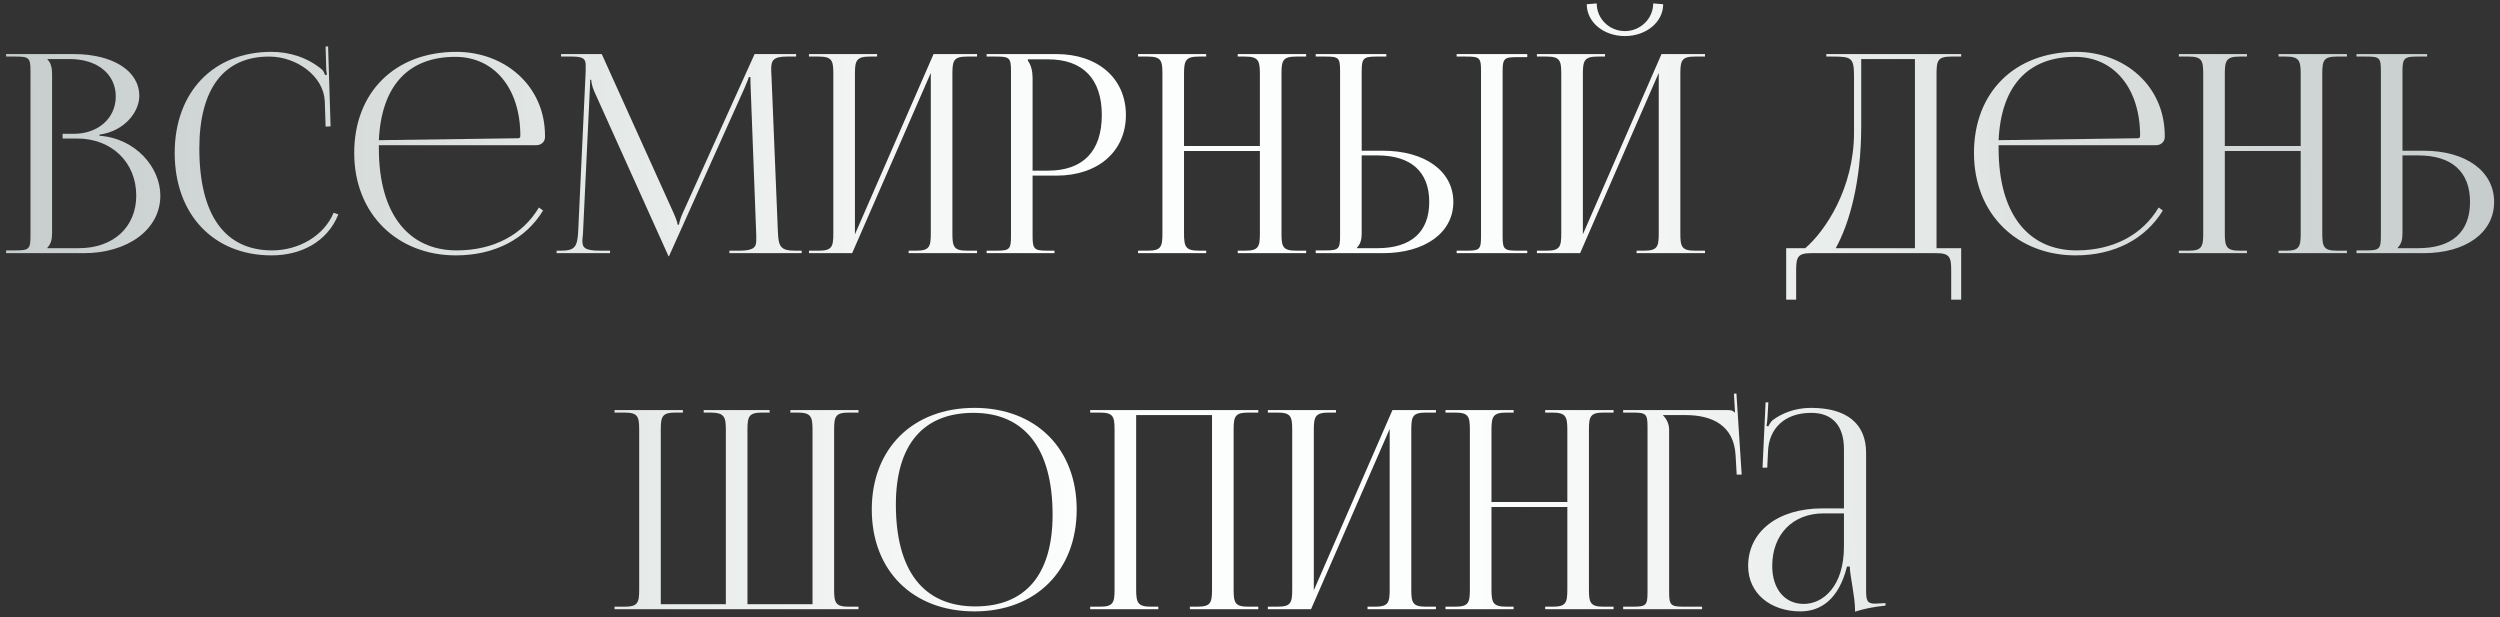
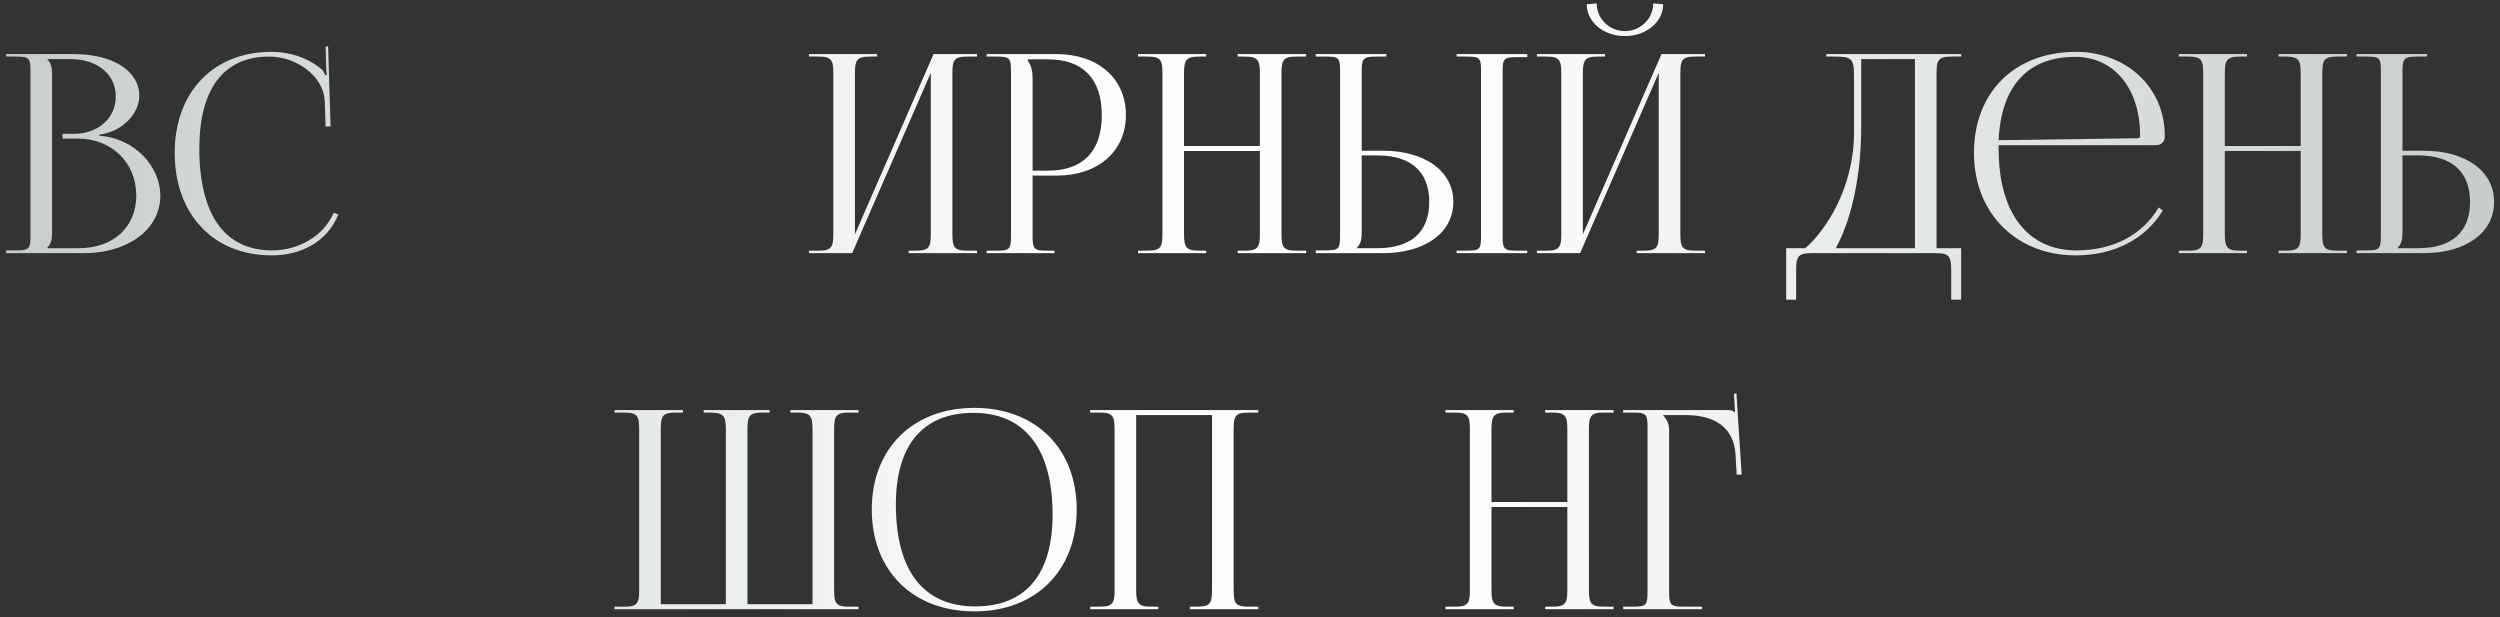
<svg xmlns="http://www.w3.org/2000/svg" width="316" height="78" viewBox="0 0 316 78" fill="none">
  <rect x="0" y="0" width="316" height="78" fill="#333333" stroke="none" />
  <path d="M5.988 31.37H9.978C14.318 31.37 17.223 28.71 17.223 24.72C17.223 20.52 14.108 17.51 9.768 17.51H7.913V16.915H9.313C12.393 16.915 14.633 14.955 14.633 12.19C14.633 9.355 12.288 7.465 8.823 7.465H5.988V7.5C6.408 7.92 6.583 8.515 6.583 9.32V29.515C6.583 30.32 6.408 30.88 5.988 31.3V31.37ZM0.773 32V31.65H1.998C3.678 31.65 3.853 31.475 3.853 29.795V9.005C3.853 7.325 3.678 7.15 1.998 7.15H0.773V6.835H9.313C14.283 6.835 17.608 8.97 17.608 12.12C17.608 14.115 15.788 16.565 12.568 17.02V17.16C17.118 17.475 20.268 21.15 20.268 24.72C20.268 29.095 16.033 32 10.608 32H0.773Z" fill="url(#paint0_linear_2719_304)" />
  <path d="M22.081 19.33C22.081 11.665 26.946 6.555 34.296 6.555C36.641 6.555 38.916 7.29 40.701 8.795C40.876 8.97 41.016 9.25 41.086 9.495L41.331 9.425C41.261 9.145 41.226 8.795 41.226 8.41L41.156 5.89L41.471 5.855L41.786 15.97L41.156 16.005L41.051 12.75C40.876 9.6 37.481 7.15 34.016 7.15C28.276 7.15 25.196 11.245 25.196 18.77C25.196 27.17 28.416 31.65 34.401 31.65C37.726 31.65 40.946 29.83 42.171 26.89L42.766 27.1C41.366 30.6 38.006 32.28 34.331 32.28C26.981 32.28 22.081 27.1 22.081 19.33Z" fill="url(#paint1_linear_2719_304)" />
-   <path d="M47.888 18.35C47.888 18.49 47.888 18.63 47.888 18.77C47.888 27.17 51.738 31.65 57.723 31.65C62.413 31.65 66.088 29.655 68.118 26.225L68.643 26.61C66.473 30.18 62.553 32.28 57.618 32.28C50.268 32.28 44.773 27.1 44.773 19.33C44.773 11.665 49.918 6.555 57.688 6.555C63.778 6.555 68.888 10.825 68.888 17.16V17.335C68.888 17.93 68.398 18.35 67.803 18.35H47.888ZM47.888 17.72L65.493 17.475C65.668 17.475 65.773 17.37 65.773 17.16C65.773 11.175 62.483 7.185 57.548 7.185C51.563 7.185 48.203 10.895 47.888 17.72Z" fill="url(#paint2_linear_2719_304)" />
-   <path d="M70.356 32V31.685H70.916C72.701 31.685 72.981 31.16 73.086 29.2L74.031 9.005C74.031 8.76 74.031 8.515 74.031 8.27C74.031 7.5 73.821 7.15 72.316 7.15H70.916V6.835H76.061L85.126 26.89C85.441 27.59 85.651 28.185 85.651 28.395H85.826C85.826 28.185 86.071 27.415 86.316 26.89L95.381 6.835H100.631V7.15H99.441C97.726 7.15 97.481 7.675 97.481 8.69C97.481 8.97 97.481 9.285 97.516 9.635L98.321 29.2C98.391 31.195 98.636 31.685 100.561 31.685H101.331V32H92.196V31.685H93.456C95.346 31.685 95.591 31.195 95.591 30.355C95.591 30.18 95.591 29.97 95.591 29.725L94.891 11.28C94.856 10.65 94.856 10.125 94.856 9.74H94.646C94.646 9.845 94.401 10.44 94.086 11.175L84.671 32.14L84.566 32.385H84.496L84.391 32.14L75.116 11.56C74.801 10.86 74.731 10.195 74.731 10.09H74.591C74.591 10.405 74.591 10.65 74.556 11.28L73.681 29.655C73.646 29.97 73.611 30.25 73.611 30.46C73.611 31.3 73.926 31.685 75.851 31.685H77.111V32H70.356Z" fill="url(#paint3_linear_2719_304)" />
  <path d="M102.253 32V31.685H103.478C105.158 31.685 105.333 31.195 105.333 29.515V9.32C105.333 7.64 105.158 7.15 103.478 7.15H102.253V6.835H110.863V7.15H109.953C108.273 7.15 108.063 7.64 108.063 9.32V29.62L118.003 6.835H123.498V7.15H122.238C120.558 7.15 120.383 7.64 120.383 9.32V29.515C120.383 31.195 120.558 31.685 122.238 31.685H123.498V32H114.853V31.685H115.798C117.478 31.685 117.653 31.195 117.653 29.515V9.215L107.713 32H102.253Z" fill="url(#paint4_linear_2719_304)" />
  <path d="M129.924 7.5V7.675C130.344 8.235 130.519 9.04 130.519 9.845V21.57H132.479C136.889 21.57 139.269 19.12 139.269 14.535C139.269 9.985 136.889 7.5 132.479 7.5H129.924ZM124.709 32V31.685H125.934C127.614 31.685 127.789 31.51 127.789 29.83V9.005C127.789 7.325 127.614 7.15 125.934 7.15H124.709V6.835H133.529C138.779 6.835 142.314 9.915 142.314 14.535C142.314 19.155 138.779 22.2 133.529 22.2H130.519V29.83C130.519 31.51 130.729 31.685 132.409 31.685H133.284V32H124.709Z" fill="url(#paint5_linear_2719_304)" />
  <path d="M143.85 32V31.685H145.075C146.755 31.685 146.93 31.195 146.93 29.515V9.32C146.93 7.64 146.755 7.15 145.075 7.15H143.85V6.835H152.46V7.15H151.55C149.87 7.15 149.66 7.64 149.66 9.32V18.455H159.25V9.32C159.25 7.64 159.04 7.15 157.36 7.15H156.45V6.835H165.095V7.15H163.835C162.155 7.15 161.98 7.64 161.98 9.32V29.515C161.98 31.195 162.155 31.685 163.835 31.685H165.095V32H156.45V31.685H157.395C159.075 31.685 159.25 31.195 159.25 29.515V19.085H149.66V29.515C149.66 31.195 149.87 31.685 151.55 31.685H152.46V32H143.85Z" fill="url(#paint6_linear_2719_304)" />
  <path d="M184.121 32V31.685H185.346C187.026 31.685 187.201 31.545 187.201 29.865V8.97C187.201 7.29 187.026 7.15 185.346 7.15H184.121V6.835H193.046V7.22H191.821C190.141 7.22 189.931 7.36 189.931 9.04V29.865C189.931 31.545 190.141 31.685 191.821 31.685H193.046V32H184.121ZM166.306 32V31.65H167.531C169.211 31.65 169.386 31.475 169.386 29.795V8.97C169.386 7.29 169.211 7.15 167.531 7.15H166.306V6.835H175.231V7.15H174.006C172.326 7.15 172.116 7.36 172.116 9.04V19.05H174.776C180.131 19.05 183.701 21.64 183.701 25.525C183.701 29.41 180.131 32 174.776 32H166.306ZM172.116 19.645V29.515C172.116 30.32 171.941 30.88 171.521 31.3V31.37H174.111C178.346 31.37 180.656 29.34 180.656 25.525C180.656 21.71 178.346 19.645 174.111 19.645H172.116Z" fill="url(#paint7_linear_2719_304)" />
  <path d="M194.265 32V31.685H195.49C197.17 31.685 197.345 31.195 197.345 29.515V9.32C197.345 7.64 197.17 7.15 195.49 7.15H194.265V6.835H202.875V7.15H201.965C200.285 7.15 200.075 7.64 200.075 9.32V29.62L210.015 6.835H215.51V7.15H214.25C212.57 7.15 212.395 7.64 212.395 9.32V29.515C212.395 31.195 212.57 31.685 214.25 31.685H215.51V32H206.865V31.685H207.81C209.49 31.685 209.665 31.195 209.665 29.515V9.215L199.725 32H194.265ZM200.565 0.535L201.825 0.43C201.825 2.355 203.4 3.93 205.395 3.93C207.355 3.93 208.965 2.355 208.965 0.43L210.225 0.535C210.225 2.81 208.055 4.56 205.395 4.56C202.7 4.56 200.565 2.81 200.565 0.535Z" fill="url(#paint8_linear_2719_304)" />
  <path d="M225.773 31.37H228.188C230.743 29.165 234.313 23.81 234.348 16.845V9.74C234.348 7.29 234.068 7.15 231.618 7.15H230.848V6.835H247.893V7.15H246.633C244.953 7.15 244.778 7.64 244.778 9.32V31.37H247.893V37.88H246.633V34.17C246.633 32.49 246.423 32 244.743 32H228.923C227.243 32 227.033 32.49 227.033 34.17V37.88H225.773V31.37ZM232.038 31.37H242.048V7.465H235.258V16.005C235.258 22.97 233.753 28.29 232.038 31.37Z" fill="url(#paint9_linear_2719_304)" />
  <path d="M252.625 18.35C252.625 18.49 252.625 18.63 252.625 18.77C252.625 27.17 256.475 31.65 262.46 31.65C267.15 31.65 270.825 29.655 272.855 26.225L273.38 26.61C271.21 30.18 267.29 32.28 262.355 32.28C255.005 32.28 249.51 27.1 249.51 19.33C249.51 11.665 254.655 6.555 262.425 6.555C268.515 6.555 273.625 10.825 273.625 17.16V17.335C273.625 17.93 273.135 18.35 272.54 18.35H252.625ZM252.625 17.72L270.23 17.475C270.405 17.475 270.51 17.37 270.51 17.16C270.51 11.175 267.22 7.185 262.285 7.185C256.3 7.185 252.94 10.895 252.625 17.72Z" fill="url(#paint10_linear_2719_304)" />
  <path d="M275.407 32V31.685H276.632C278.312 31.685 278.487 31.195 278.487 29.515V9.32C278.487 7.64 278.312 7.15 276.632 7.15H275.407V6.835H284.017V7.15H283.107C281.427 7.15 281.217 7.64 281.217 9.32V18.455H290.807V9.32C290.807 7.64 290.597 7.15 288.917 7.15H288.007V6.835H296.652V7.15H295.392C293.712 7.15 293.537 7.64 293.537 9.32V29.515C293.537 31.195 293.712 31.685 295.392 31.685H296.652V32H288.007V31.685H288.952C290.632 31.685 290.807 31.195 290.807 29.515V19.085H281.217V29.515C281.217 31.195 281.427 31.685 283.107 31.685H284.017V32H275.407Z" fill="url(#paint11_linear_2719_304)" />
  <path d="M297.863 32V31.65H299.088C300.768 31.65 300.943 31.475 300.943 29.795V8.97C300.943 7.29 300.768 7.15 299.088 7.15H297.863V6.835H306.788V7.15H305.563C303.883 7.15 303.673 7.36 303.673 9.04V19.05H306.333C311.688 19.05 315.258 21.64 315.258 25.525C315.258 29.41 311.688 32 306.333 32H297.863ZM303.673 19.645V29.515C303.673 30.32 303.498 30.88 303.078 31.3V31.37H305.668C309.903 31.37 312.213 29.34 312.213 25.525C312.213 21.71 309.903 19.645 305.668 19.645H303.673Z" fill="url(#paint12_linear_2719_304)" />
  <path d="M77.678 77V76.685H78.938C80.618 76.685 80.793 76.195 80.793 74.515V54.32C80.793 52.64 80.618 52.15 78.938 52.15H77.678V51.835H86.323V52.15H85.378C83.698 52.15 83.523 52.64 83.523 54.32V76.37H91.748V54.32C91.748 52.675 91.538 52.185 89.893 52.15H88.948V51.835H97.278V52.15H96.333C94.653 52.15 94.478 52.64 94.478 54.32V76.37H102.703V54.32C102.703 52.64 102.493 52.15 100.813 52.15H99.903V51.835H108.513V52.15H107.288C105.608 52.15 105.433 52.64 105.433 54.32V74.515C105.433 76.195 105.608 76.685 107.288 76.685H108.513V77H77.678Z" fill="url(#paint13_linear_2719_304)" />
  <path d="M123.178 77.28C115.373 77.28 110.193 72.135 110.193 64.4C110.193 56.7 115.373 51.555 123.178 51.555C130.913 51.555 136.093 56.7 136.093 64.4C136.093 72.135 130.913 77.28 123.178 77.28ZM123.283 76.65C129.618 76.65 133.048 72.625 133.048 65.065C133.048 56.7 129.513 52.185 123.038 52.185C116.668 52.185 113.238 56.245 113.238 63.77C113.238 72.17 116.738 76.65 123.283 76.65Z" fill="url(#paint14_linear_2719_304)" />
  <path d="M137.8 77V76.685H139.025C140.705 76.685 140.88 76.195 140.88 74.515V54.32C140.88 52.64 140.705 52.15 139.025 52.15H137.8V51.835H159.045V52.15H157.785C156.105 52.15 155.93 52.64 155.93 54.32V74.515C155.93 76.195 156.105 76.685 157.785 76.685H159.045V77H150.4V76.685H151.345C153.025 76.685 153.2 76.195 153.2 74.515V52.465H143.61V74.515C143.61 76.195 143.82 76.685 145.5 76.685H146.41V77H137.8Z" fill="url(#paint15_linear_2719_304)" />
-   <path d="M160.256 77V76.685H161.481C163.161 76.685 163.336 76.195 163.336 74.515V54.32C163.336 52.64 163.161 52.15 161.481 52.15H160.256V51.835H168.866V52.15H167.956C166.276 52.15 166.066 52.64 166.066 54.32V74.62L176.006 51.835H181.501V52.15H180.241C178.561 52.15 178.386 52.64 178.386 54.32V74.515C178.386 76.195 178.561 76.685 180.241 76.685H181.501V77H172.856V76.685H173.801C175.481 76.685 175.656 76.195 175.656 74.515V54.215L165.716 77H160.256Z" fill="url(#paint16_linear_2719_304)" />
  <path d="M182.712 77V76.685H183.937C185.617 76.685 185.792 76.195 185.792 74.515V54.32C185.792 52.64 185.617 52.15 183.937 52.15H182.712V51.835H191.322V52.15H190.412C188.732 52.15 188.522 52.64 188.522 54.32V63.455H198.112V54.32C198.112 52.64 197.902 52.15 196.222 52.15H195.312V51.835H203.957V52.15H202.697C201.017 52.15 200.842 52.64 200.842 54.32V74.515C200.842 76.195 201.017 76.685 202.697 76.685H203.957V77H195.312V76.685H196.257C197.937 76.685 198.112 76.195 198.112 74.515V64.085H188.522V74.515C188.522 76.195 188.732 76.685 190.412 76.685H191.322V77H182.712Z" fill="url(#paint17_linear_2719_304)" />
  <path d="M205.168 77V76.685H206.393C208.073 76.685 208.248 76.51 208.248 74.83V54.005C208.248 52.325 208.073 52.15 206.393 52.15H205.168V51.835H218.328C218.888 51.835 219.028 51.905 219.273 52.15H219.308L219.168 49.77L219.483 49.735L220.148 59.99H219.518L219.378 57.54C219.168 53.76 216.403 52.465 213.043 52.465H210.208V52.5C210.628 52.92 210.978 53.55 210.978 54.32V74.83C210.978 76.51 211.188 76.685 212.868 76.685H215.143V77H205.168Z" fill="url(#paint18_linear_2719_304)" />
-   <path d="M233.075 64.26V56.77C233.075 53.795 231.605 52.185 228.945 52.185C225.48 52.185 223.625 54.25 223.485 56.945L223.38 59.115H222.785L223.17 50.855H223.52L223.415 52.71C223.38 53.2 223.345 53.585 223.275 53.83L223.52 53.9C223.555 53.795 223.835 53.27 224.08 53.095C225.165 52.29 226.81 51.555 228.91 51.555C233.425 51.555 235.875 53.55 235.875 57.225V74.515C235.875 75.915 235.98 76.3 237.03 76.3C237.24 76.3 237.45 76.265 237.73 76.265L238.325 76.23V76.545C236.645 76.72 235.455 77 234.475 77.315V77.035C234.475 75.46 233.845 72.835 233.81 71.61H233.46C232.41 75.81 230.1 77.28 227.58 77.28C223.8 77.28 220.965 75.005 220.965 71.54C220.965 67.2 224.71 64.26 230.345 64.26H233.075ZM233.075 64.89H230.52C226.6 64.89 224.01 67.55 224.01 71.54C224.01 74.445 225.585 76.335 228 76.335C230.45 76.335 233.075 74.095 233.075 69.09V64.89Z" fill="url(#paint19_linear_2719_304)" />
  <defs>
    <linearGradient id="paint0_linear_2719_304" x1="-5.161" y1="53.842" x2="318.982" y2="51.663" gradientUnits="userSpaceOnUse">
      <stop stop-color="#C4CBCA" />
      <stop offset="0.435" stop-color="#FCFEFD" />
      <stop offset="0.59" stop-color="#FCFEFD" />
      <stop offset="1" stop-color="#C4CBCA" />
    </linearGradient>
    <linearGradient id="paint1_linear_2719_304" x1="-5.161" y1="53.842" x2="318.982" y2="51.663" gradientUnits="userSpaceOnUse">
      <stop stop-color="#C4CBCA" />
      <stop offset="0.435" stop-color="#FCFEFD" />
      <stop offset="0.59" stop-color="#FCFEFD" />
      <stop offset="1" stop-color="#C4CBCA" />
    </linearGradient>
    <linearGradient id="paint2_linear_2719_304" x1="-5.161" y1="53.842" x2="318.982" y2="51.663" gradientUnits="userSpaceOnUse">
      <stop stop-color="#C4CBCA" />
      <stop offset="0.435" stop-color="#FCFEFD" />
      <stop offset="0.59" stop-color="#FCFEFD" />
      <stop offset="1" stop-color="#C4CBCA" />
    </linearGradient>
    <linearGradient id="paint3_linear_2719_304" x1="-5.161" y1="53.842" x2="318.982" y2="51.663" gradientUnits="userSpaceOnUse">
      <stop stop-color="#C4CBCA" />
      <stop offset="0.435" stop-color="#FCFEFD" />
      <stop offset="0.59" stop-color="#FCFEFD" />
      <stop offset="1" stop-color="#C4CBCA" />
    </linearGradient>
    <linearGradient id="paint4_linear_2719_304" x1="-5.161" y1="53.842" x2="318.982" y2="51.663" gradientUnits="userSpaceOnUse">
      <stop stop-color="#C4CBCA" />
      <stop offset="0.435" stop-color="#FCFEFD" />
      <stop offset="0.59" stop-color="#FCFEFD" />
      <stop offset="1" stop-color="#C4CBCA" />
    </linearGradient>
    <linearGradient id="paint5_linear_2719_304" x1="-5.161" y1="53.842" x2="318.982" y2="51.663" gradientUnits="userSpaceOnUse">
      <stop stop-color="#C4CBCA" />
      <stop offset="0.435" stop-color="#FCFEFD" />
      <stop offset="0.59" stop-color="#FCFEFD" />
      <stop offset="1" stop-color="#C4CBCA" />
    </linearGradient>
    <linearGradient id="paint6_linear_2719_304" x1="-5.161" y1="53.842" x2="318.982" y2="51.663" gradientUnits="userSpaceOnUse">
      <stop stop-color="#C4CBCA" />
      <stop offset="0.435" stop-color="#FCFEFD" />
      <stop offset="0.59" stop-color="#FCFEFD" />
      <stop offset="1" stop-color="#C4CBCA" />
    </linearGradient>
    <linearGradient id="paint7_linear_2719_304" x1="-5.161" y1="53.842" x2="318.982" y2="51.663" gradientUnits="userSpaceOnUse">
      <stop stop-color="#C4CBCA" />
      <stop offset="0.435" stop-color="#FCFEFD" />
      <stop offset="0.59" stop-color="#FCFEFD" />
      <stop offset="1" stop-color="#C4CBCA" />
    </linearGradient>
    <linearGradient id="paint8_linear_2719_304" x1="-5.161" y1="53.842" x2="318.982" y2="51.663" gradientUnits="userSpaceOnUse">
      <stop stop-color="#C4CBCA" />
      <stop offset="0.435" stop-color="#FCFEFD" />
      <stop offset="0.59" stop-color="#FCFEFD" />
      <stop offset="1" stop-color="#C4CBCA" />
    </linearGradient>
    <linearGradient id="paint9_linear_2719_304" x1="-5.161" y1="53.842" x2="318.982" y2="51.663" gradientUnits="userSpaceOnUse">
      <stop stop-color="#C4CBCA" />
      <stop offset="0.435" stop-color="#FCFEFD" />
      <stop offset="0.59" stop-color="#FCFEFD" />
      <stop offset="1" stop-color="#C4CBCA" />
    </linearGradient>
    <linearGradient id="paint10_linear_2719_304" x1="-5.161" y1="53.842" x2="318.982" y2="51.663" gradientUnits="userSpaceOnUse">
      <stop stop-color="#C4CBCA" />
      <stop offset="0.435" stop-color="#FCFEFD" />
      <stop offset="0.59" stop-color="#FCFEFD" />
      <stop offset="1" stop-color="#C4CBCA" />
    </linearGradient>
    <linearGradient id="paint11_linear_2719_304" x1="-5.161" y1="53.842" x2="318.982" y2="51.663" gradientUnits="userSpaceOnUse">
      <stop stop-color="#C4CBCA" />
      <stop offset="0.435" stop-color="#FCFEFD" />
      <stop offset="0.59" stop-color="#FCFEFD" />
      <stop offset="1" stop-color="#C4CBCA" />
    </linearGradient>
    <linearGradient id="paint12_linear_2719_304" x1="-5.161" y1="53.842" x2="318.982" y2="51.663" gradientUnits="userSpaceOnUse">
      <stop stop-color="#C4CBCA" />
      <stop offset="0.435" stop-color="#FCFEFD" />
      <stop offset="0.59" stop-color="#FCFEFD" />
      <stop offset="1" stop-color="#C4CBCA" />
    </linearGradient>
    <linearGradient id="paint13_linear_2719_304" x1="-5.161" y1="53.842" x2="318.982" y2="51.663" gradientUnits="userSpaceOnUse">
      <stop stop-color="#C4CBCA" />
      <stop offset="0.435" stop-color="#FCFEFD" />
      <stop offset="0.59" stop-color="#FCFEFD" />
      <stop offset="1" stop-color="#C4CBCA" />
    </linearGradient>
    <linearGradient id="paint14_linear_2719_304" x1="-5.161" y1="53.842" x2="318.982" y2="51.663" gradientUnits="userSpaceOnUse">
      <stop stop-color="#C4CBCA" />
      <stop offset="0.435" stop-color="#FCFEFD" />
      <stop offset="0.59" stop-color="#FCFEFD" />
      <stop offset="1" stop-color="#C4CBCA" />
    </linearGradient>
    <linearGradient id="paint15_linear_2719_304" x1="-5.161" y1="53.842" x2="318.982" y2="51.663" gradientUnits="userSpaceOnUse">
      <stop stop-color="#C4CBCA" />
      <stop offset="0.435" stop-color="#FCFEFD" />
      <stop offset="0.59" stop-color="#FCFEFD" />
      <stop offset="1" stop-color="#C4CBCA" />
    </linearGradient>
    <linearGradient id="paint16_linear_2719_304" x1="-5.161" y1="53.842" x2="318.982" y2="51.663" gradientUnits="userSpaceOnUse">
      <stop stop-color="#C4CBCA" />
      <stop offset="0.435" stop-color="#FCFEFD" />
      <stop offset="0.59" stop-color="#FCFEFD" />
      <stop offset="1" stop-color="#C4CBCA" />
    </linearGradient>
    <linearGradient id="paint17_linear_2719_304" x1="-5.161" y1="53.842" x2="318.982" y2="51.663" gradientUnits="userSpaceOnUse">
      <stop stop-color="#C4CBCA" />
      <stop offset="0.435" stop-color="#FCFEFD" />
      <stop offset="0.59" stop-color="#FCFEFD" />
      <stop offset="1" stop-color="#C4CBCA" />
    </linearGradient>
    <linearGradient id="paint18_linear_2719_304" x1="-5.161" y1="53.842" x2="318.982" y2="51.663" gradientUnits="userSpaceOnUse">
      <stop stop-color="#C4CBCA" />
      <stop offset="0.435" stop-color="#FCFEFD" />
      <stop offset="0.59" stop-color="#FCFEFD" />
      <stop offset="1" stop-color="#C4CBCA" />
    </linearGradient>
    <linearGradient id="paint19_linear_2719_304" x1="-5.161" y1="53.842" x2="318.982" y2="51.663" gradientUnits="userSpaceOnUse">
      <stop stop-color="#C4CBCA" />
      <stop offset="0.435" stop-color="#FCFEFD" />
      <stop offset="0.59" stop-color="#FCFEFD" />
      <stop offset="1" stop-color="#C4CBCA" />
    </linearGradient>
  </defs>
</svg>